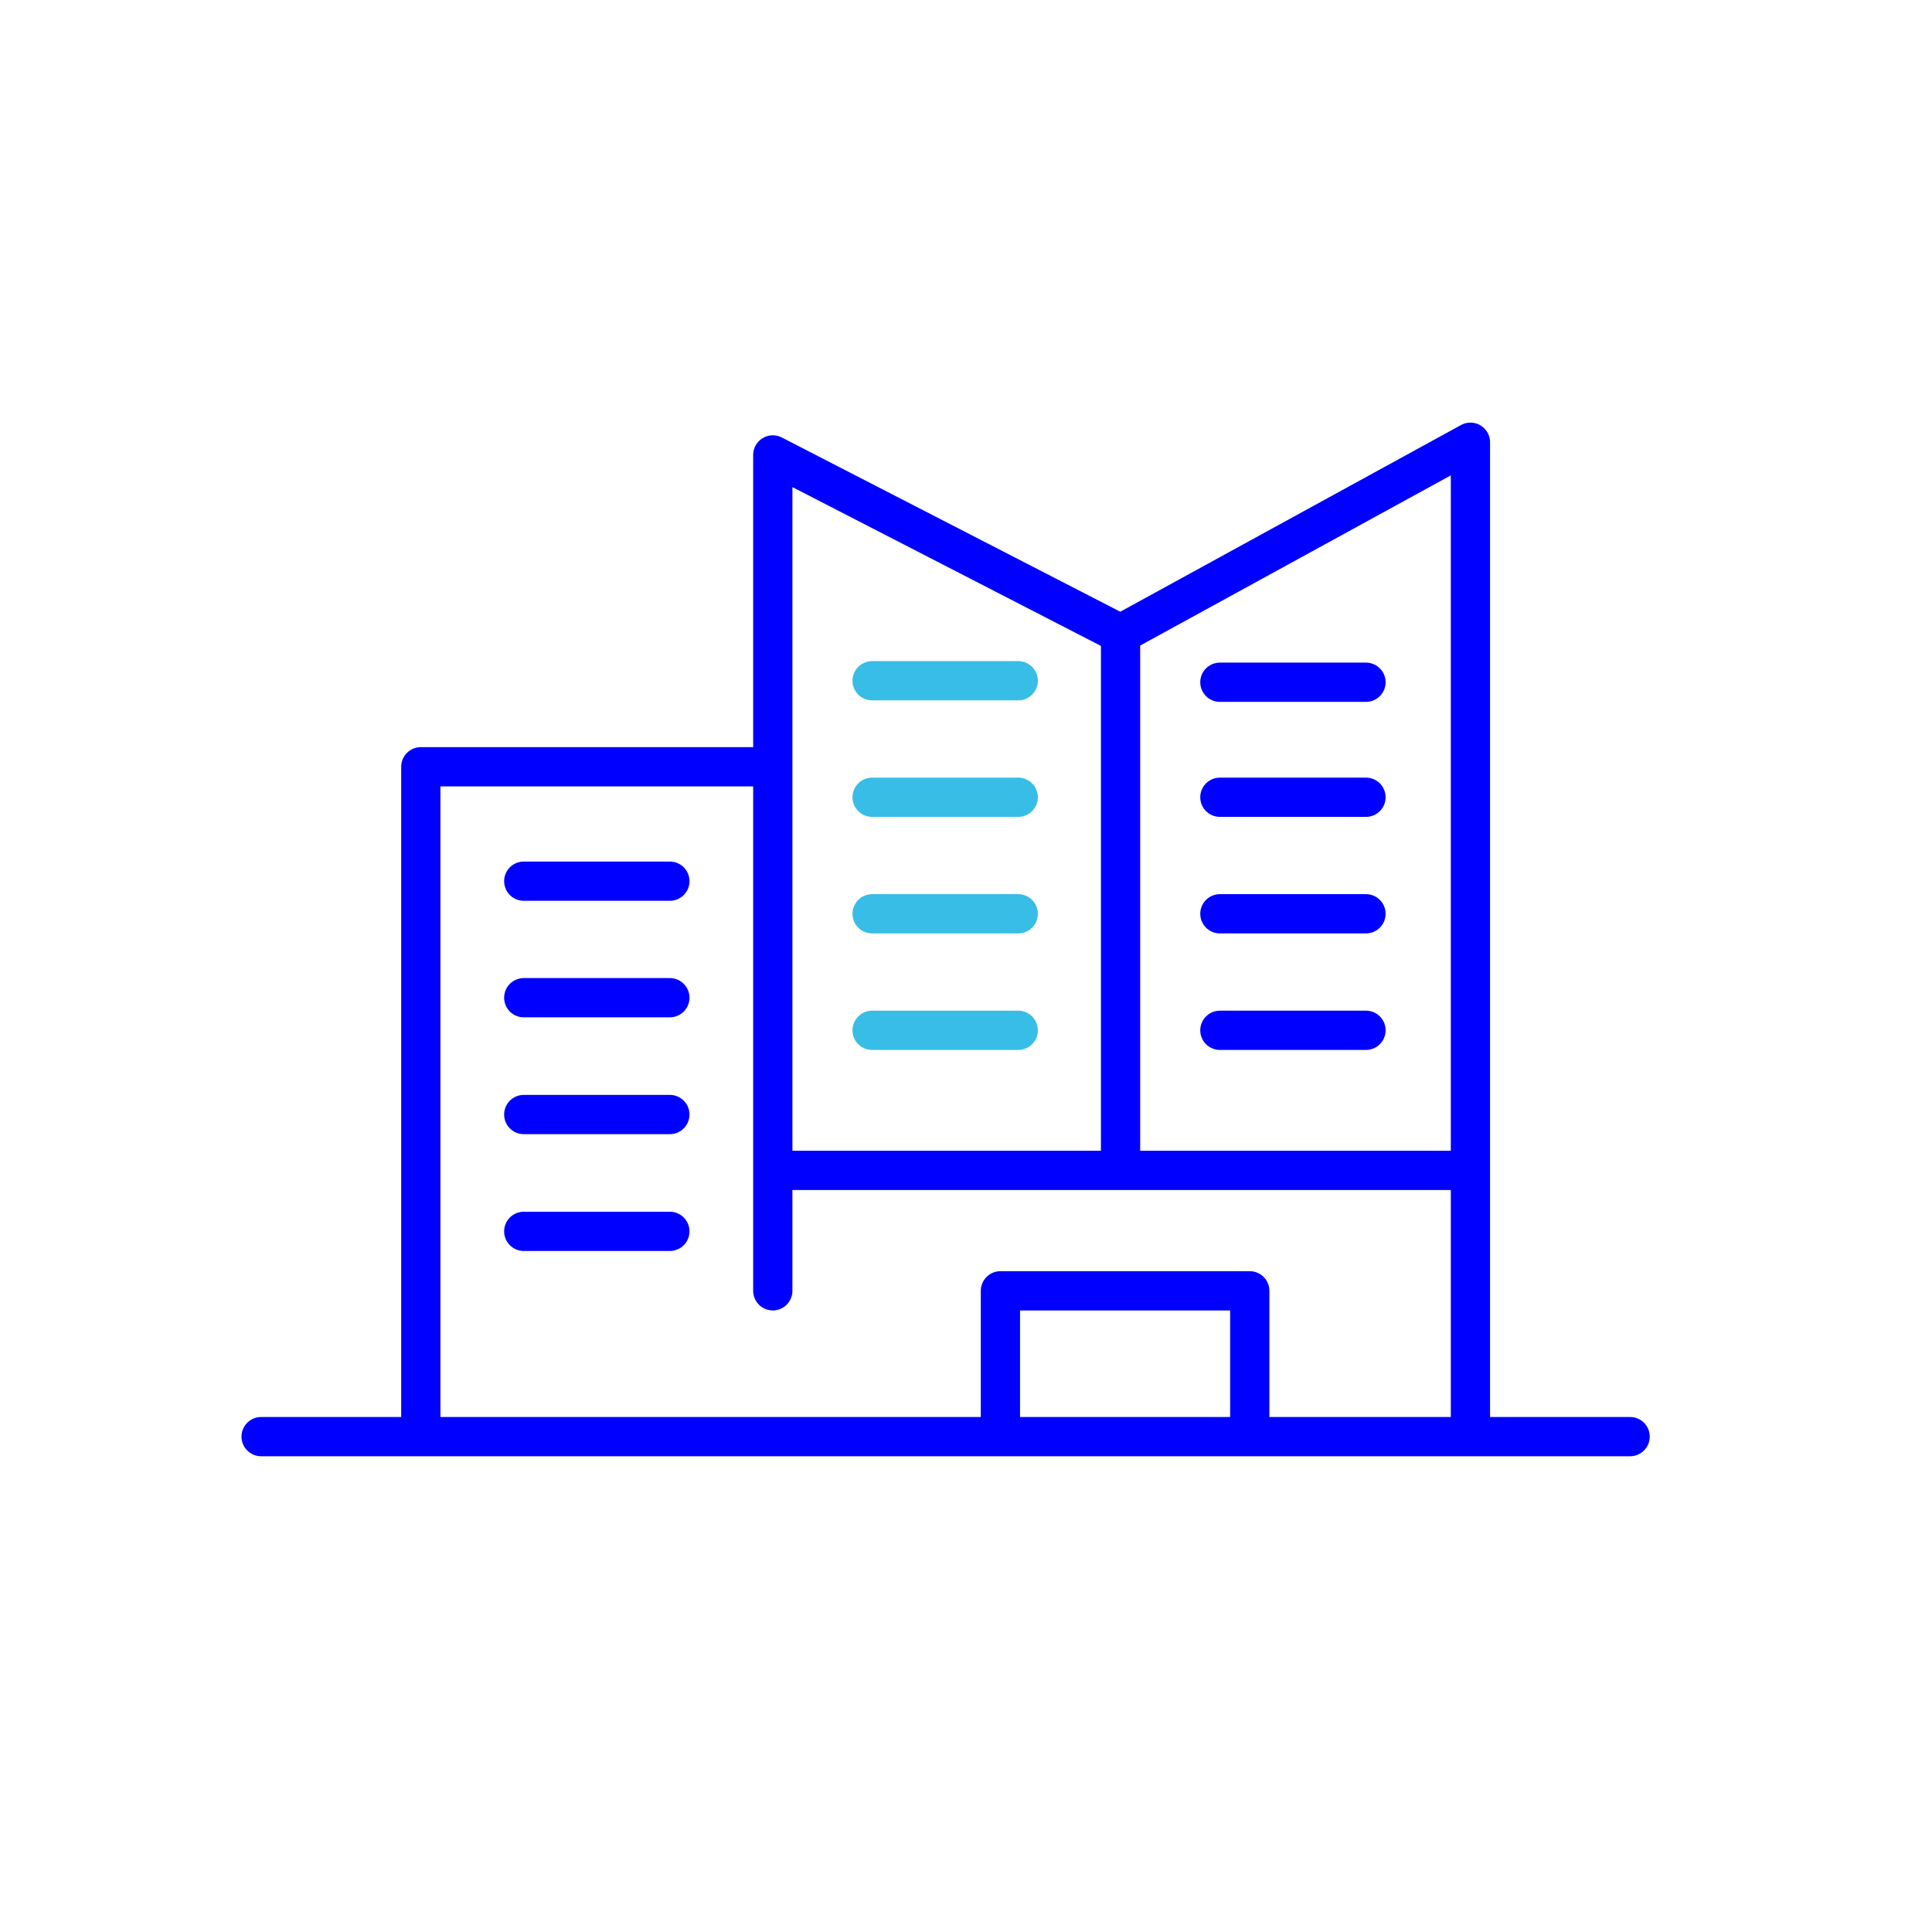
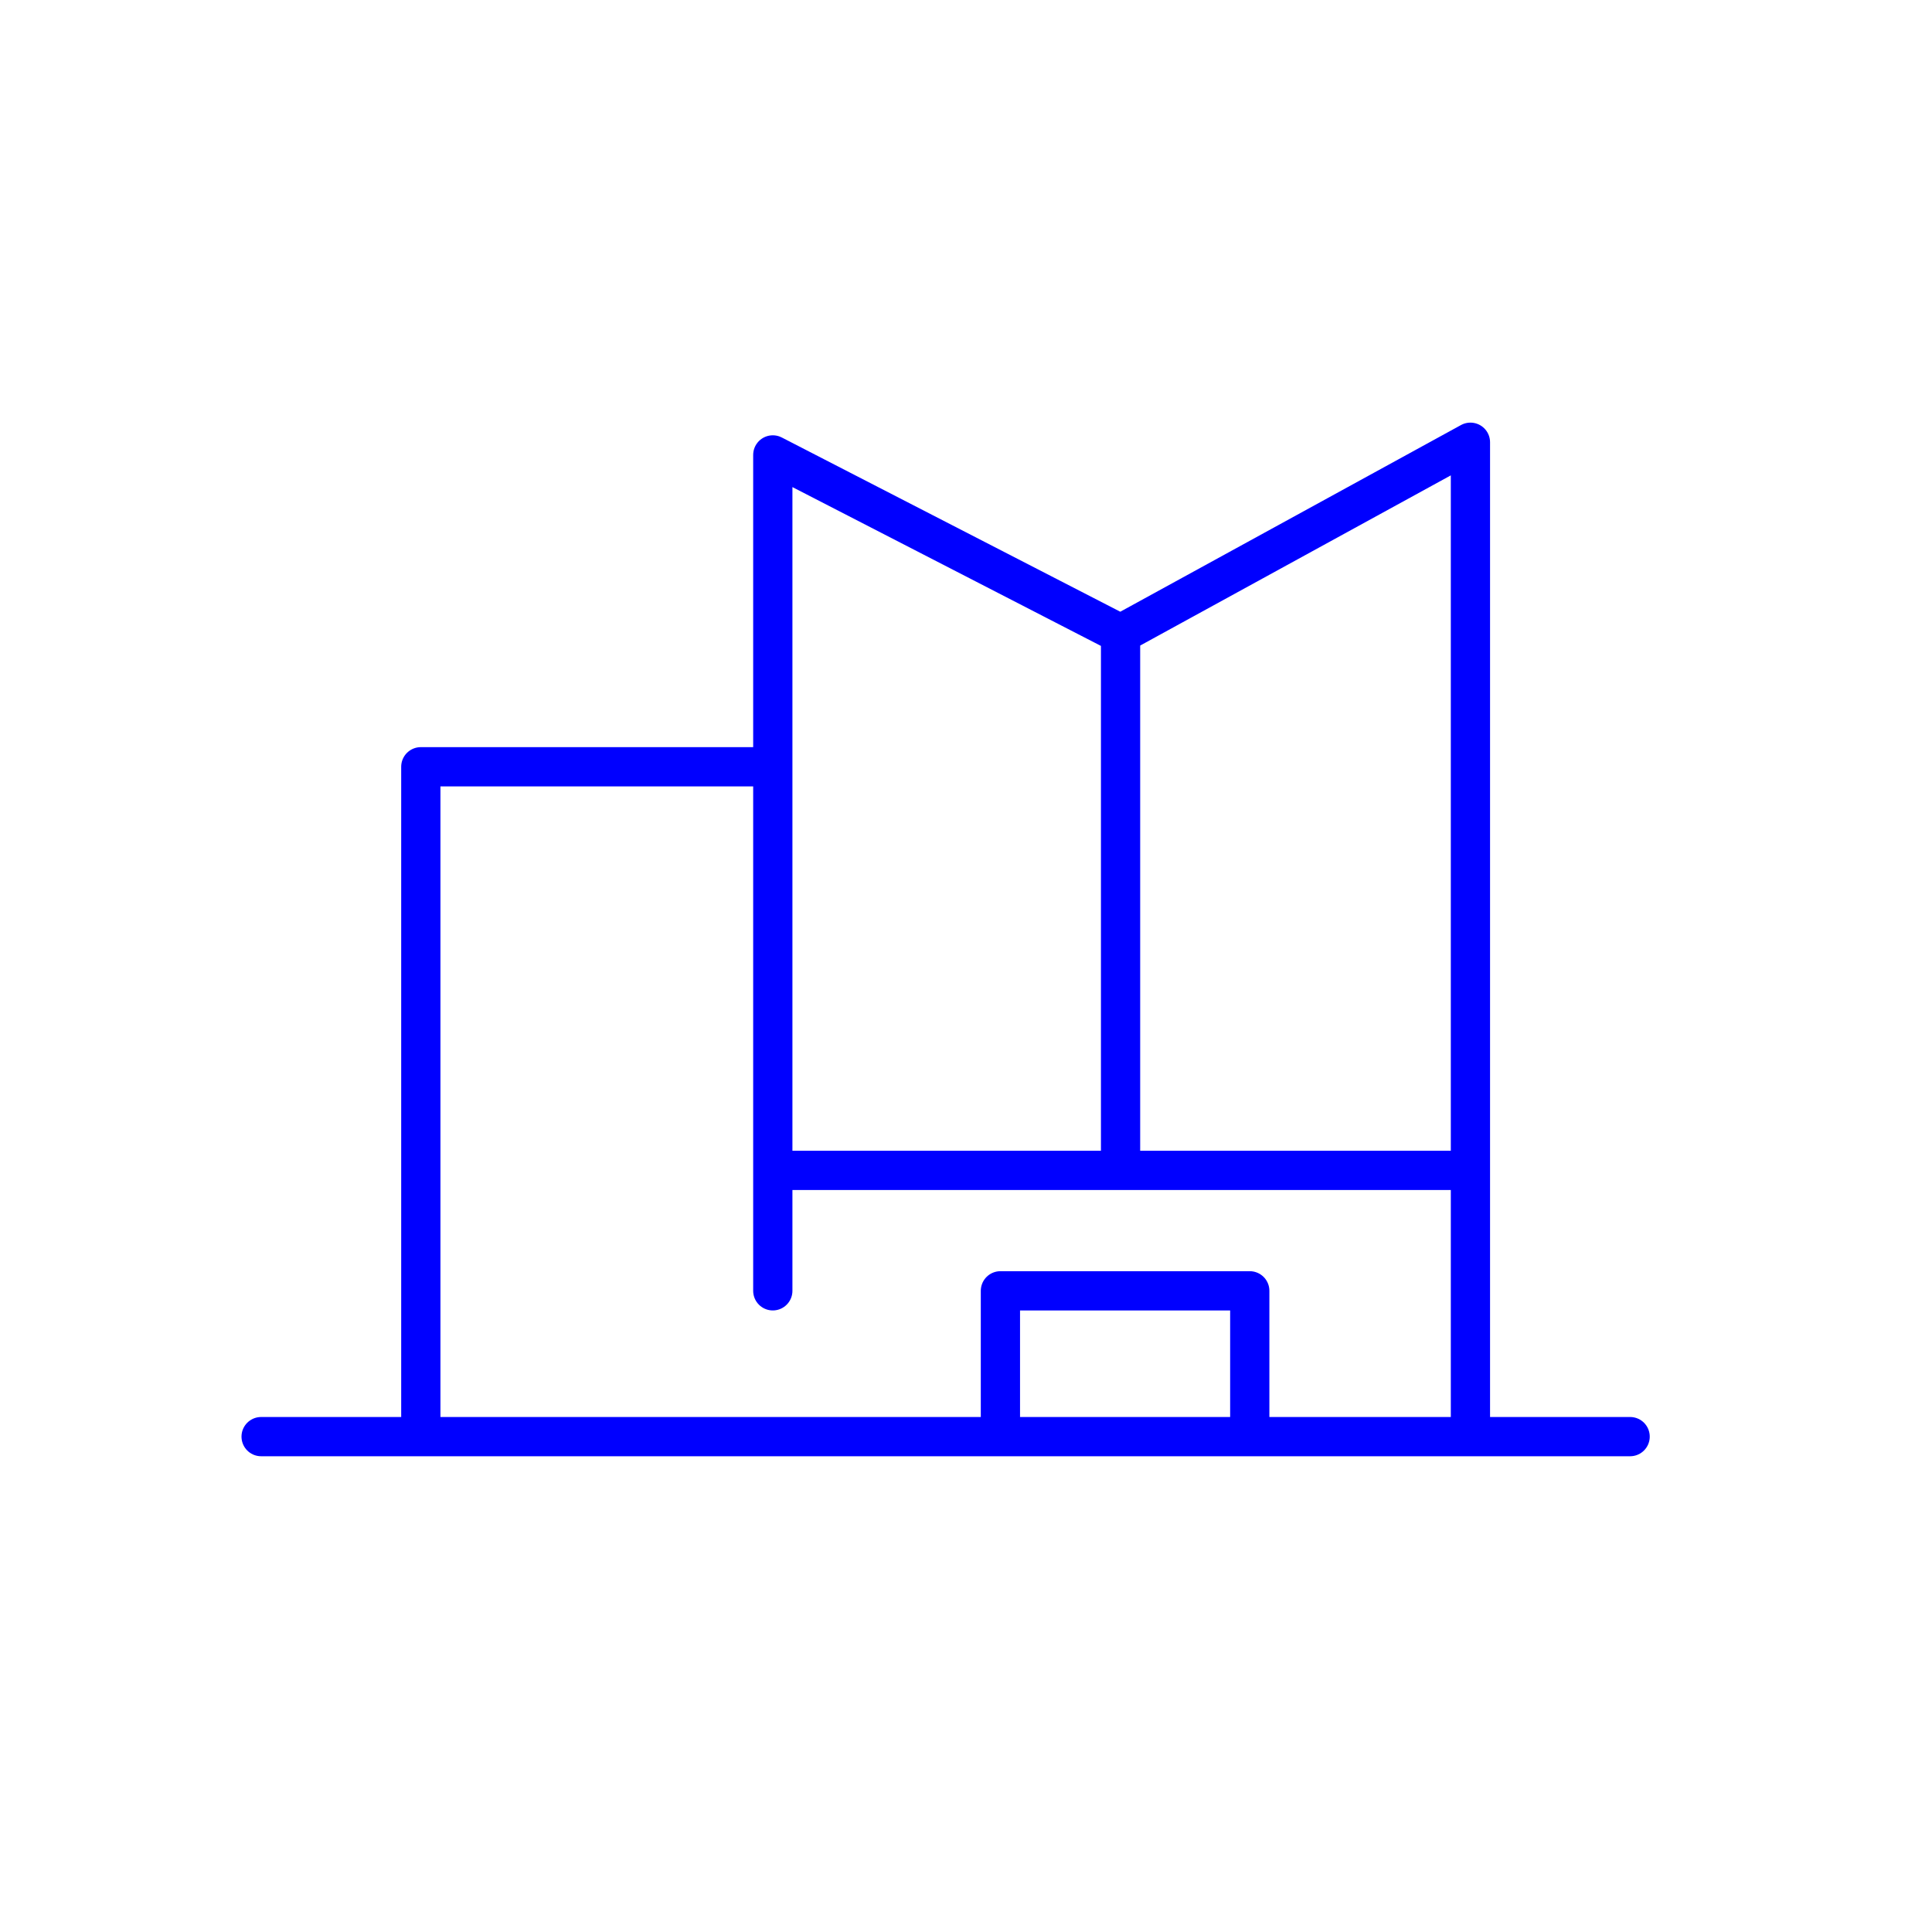
<svg xmlns="http://www.w3.org/2000/svg" viewBox="0 0 64 64">
  <defs>
    <style>.cls-1,.cls-2{fill:none;stroke-linecap:round;stroke-linejoin:round;stroke-width:1.3px;}.cls-1{stroke:blue;}.cls-2{stroke:#37bde6;}</style>
  </defs>
  <g id="D_Proveedor">
    <path class="cls-1" d="M8.65,47.59H54m-20.86,0V42.76H41.4v4.83m-27.46,0V25.4H25.6m0,17.36V15.07L37.12,21V38.39m11.59,9.2V14.65L37.12,21M25.6,38.77H48.71" />
-     <path class="cls-2" d="M28.89,22.55h4.84m-4.84,3.86h4.84m-4.84,3.86h4.84m-4.84,3.86h4.84" />
-     <path class="cls-1" d="M40.41,34.13h4.84m-4.84-3.86h4.84m-4.84-3.86h4.84m-27.9,2.78h4.84M40.41,22.6h4.84M17.35,33.05h4.84m-4.84,3.87h4.84m-4.84,3.87h4.84" />
  </g>
</svg>